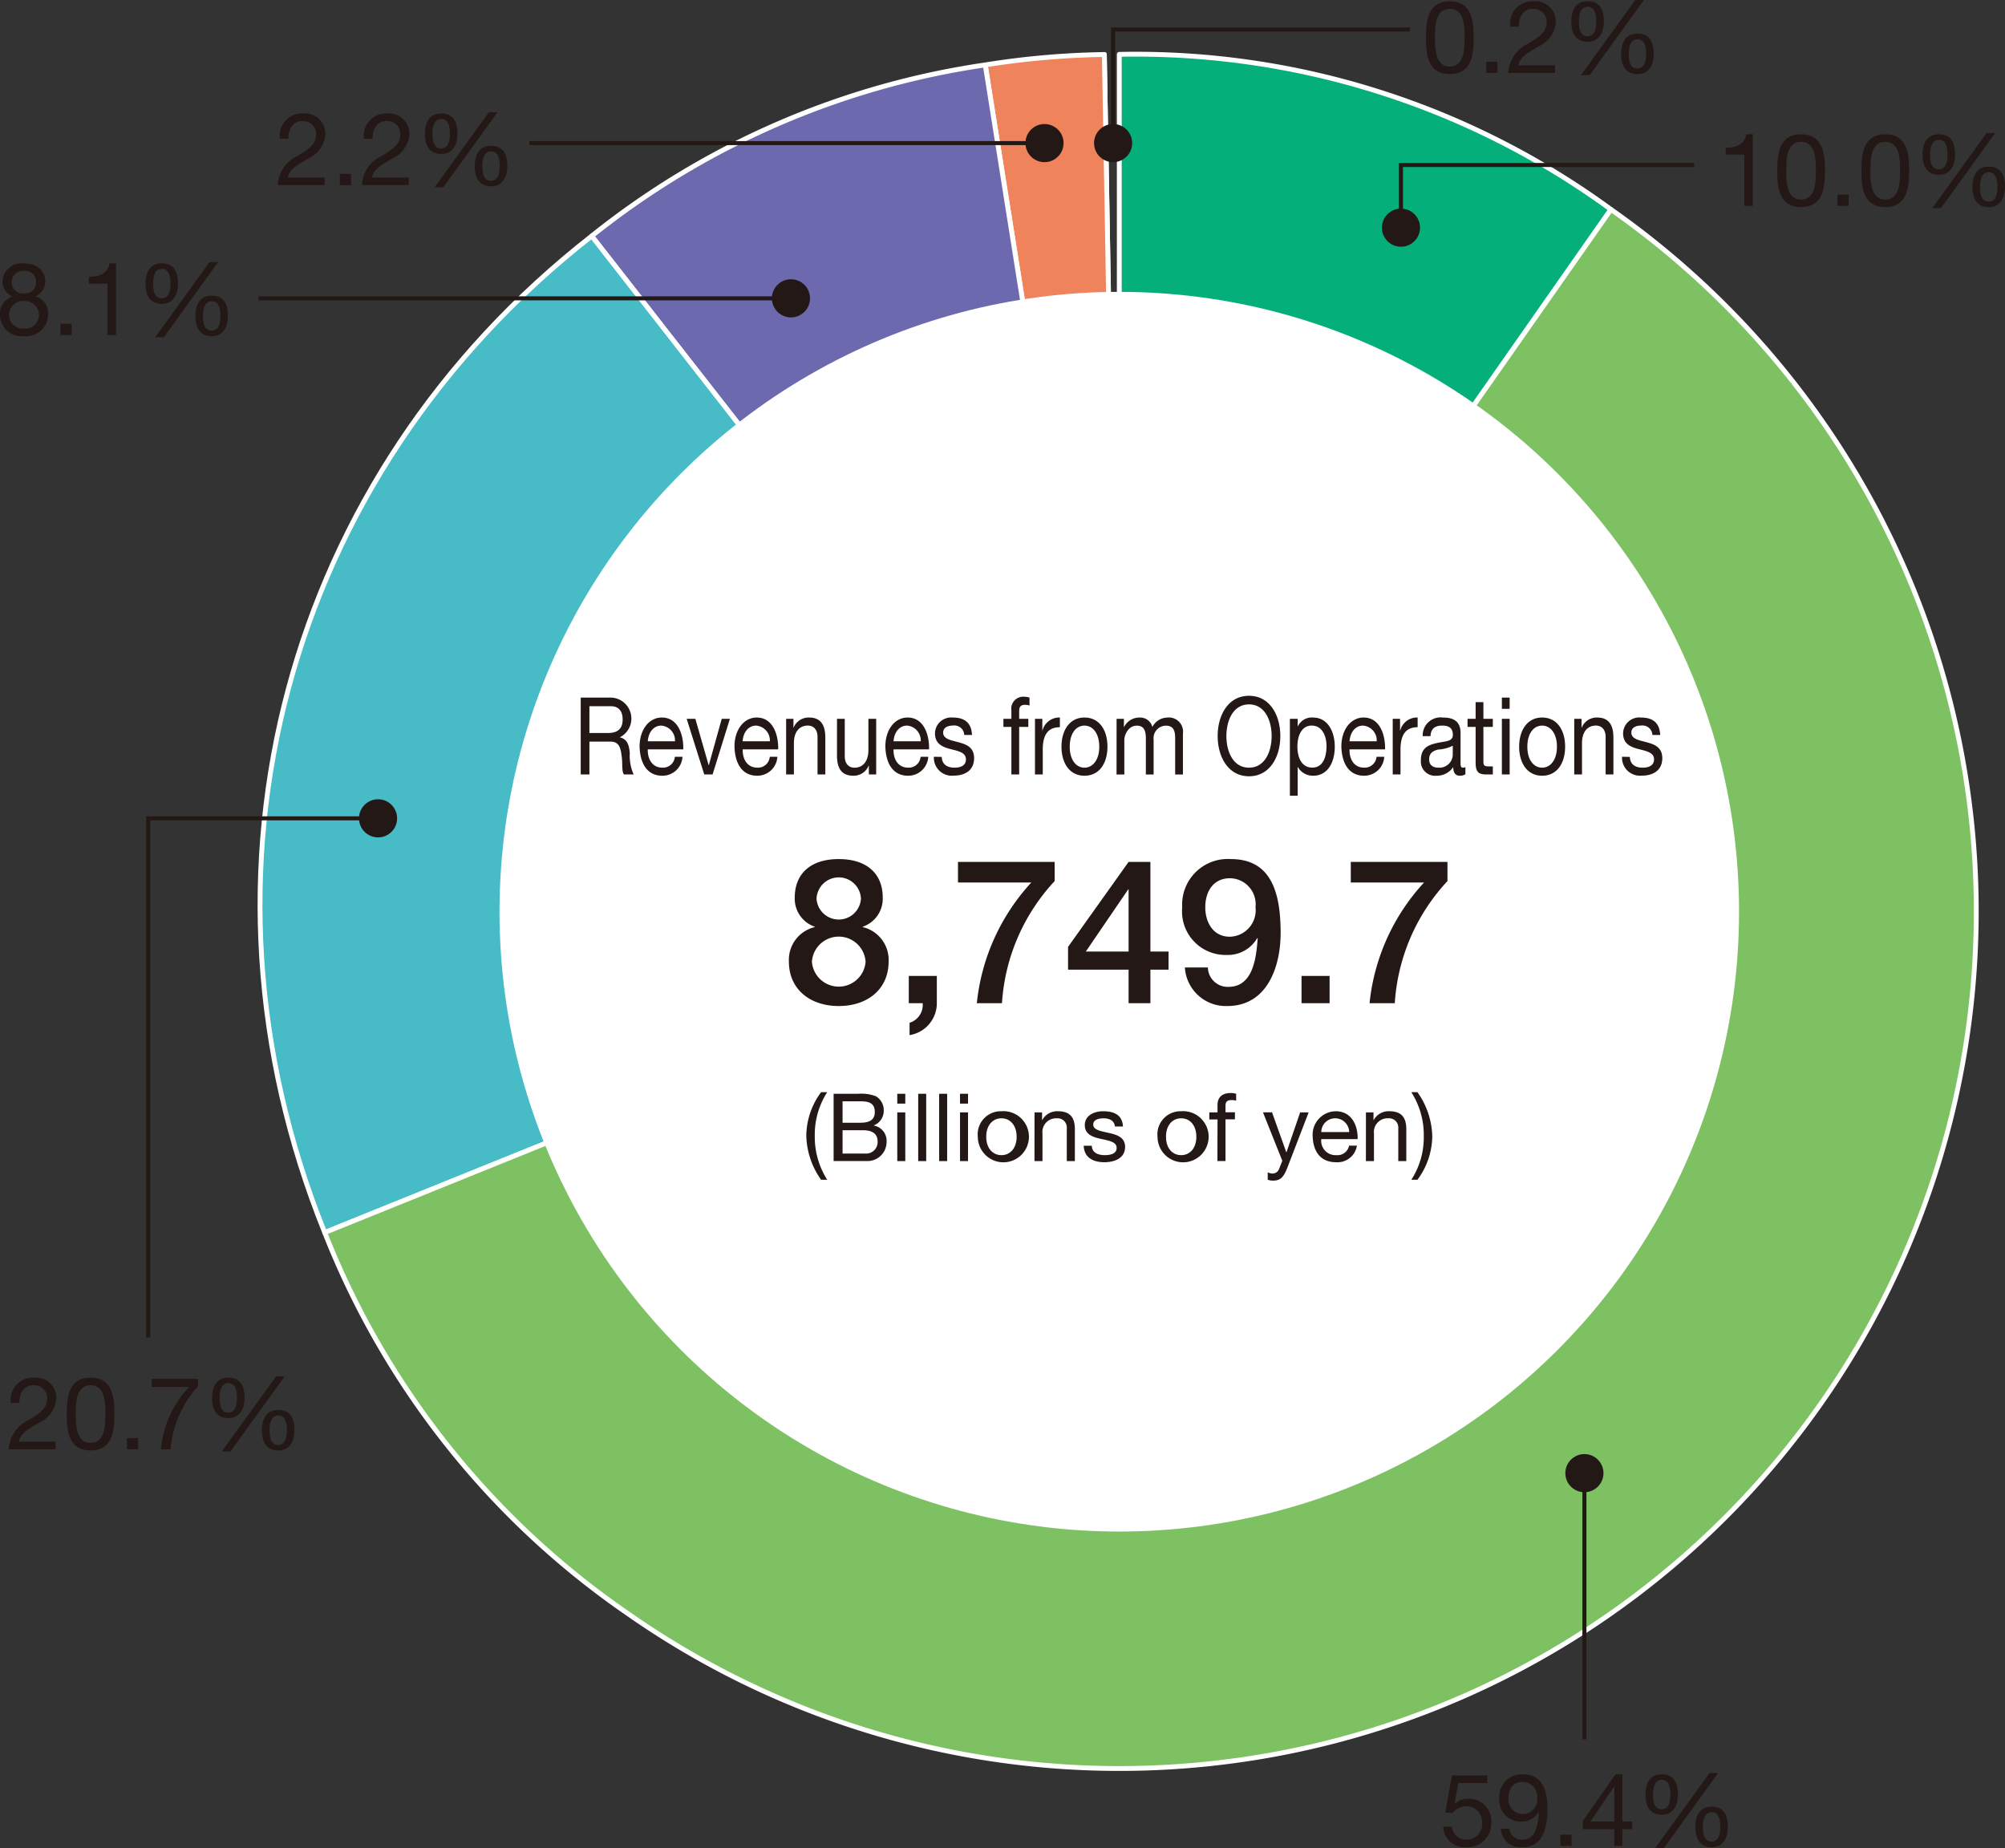
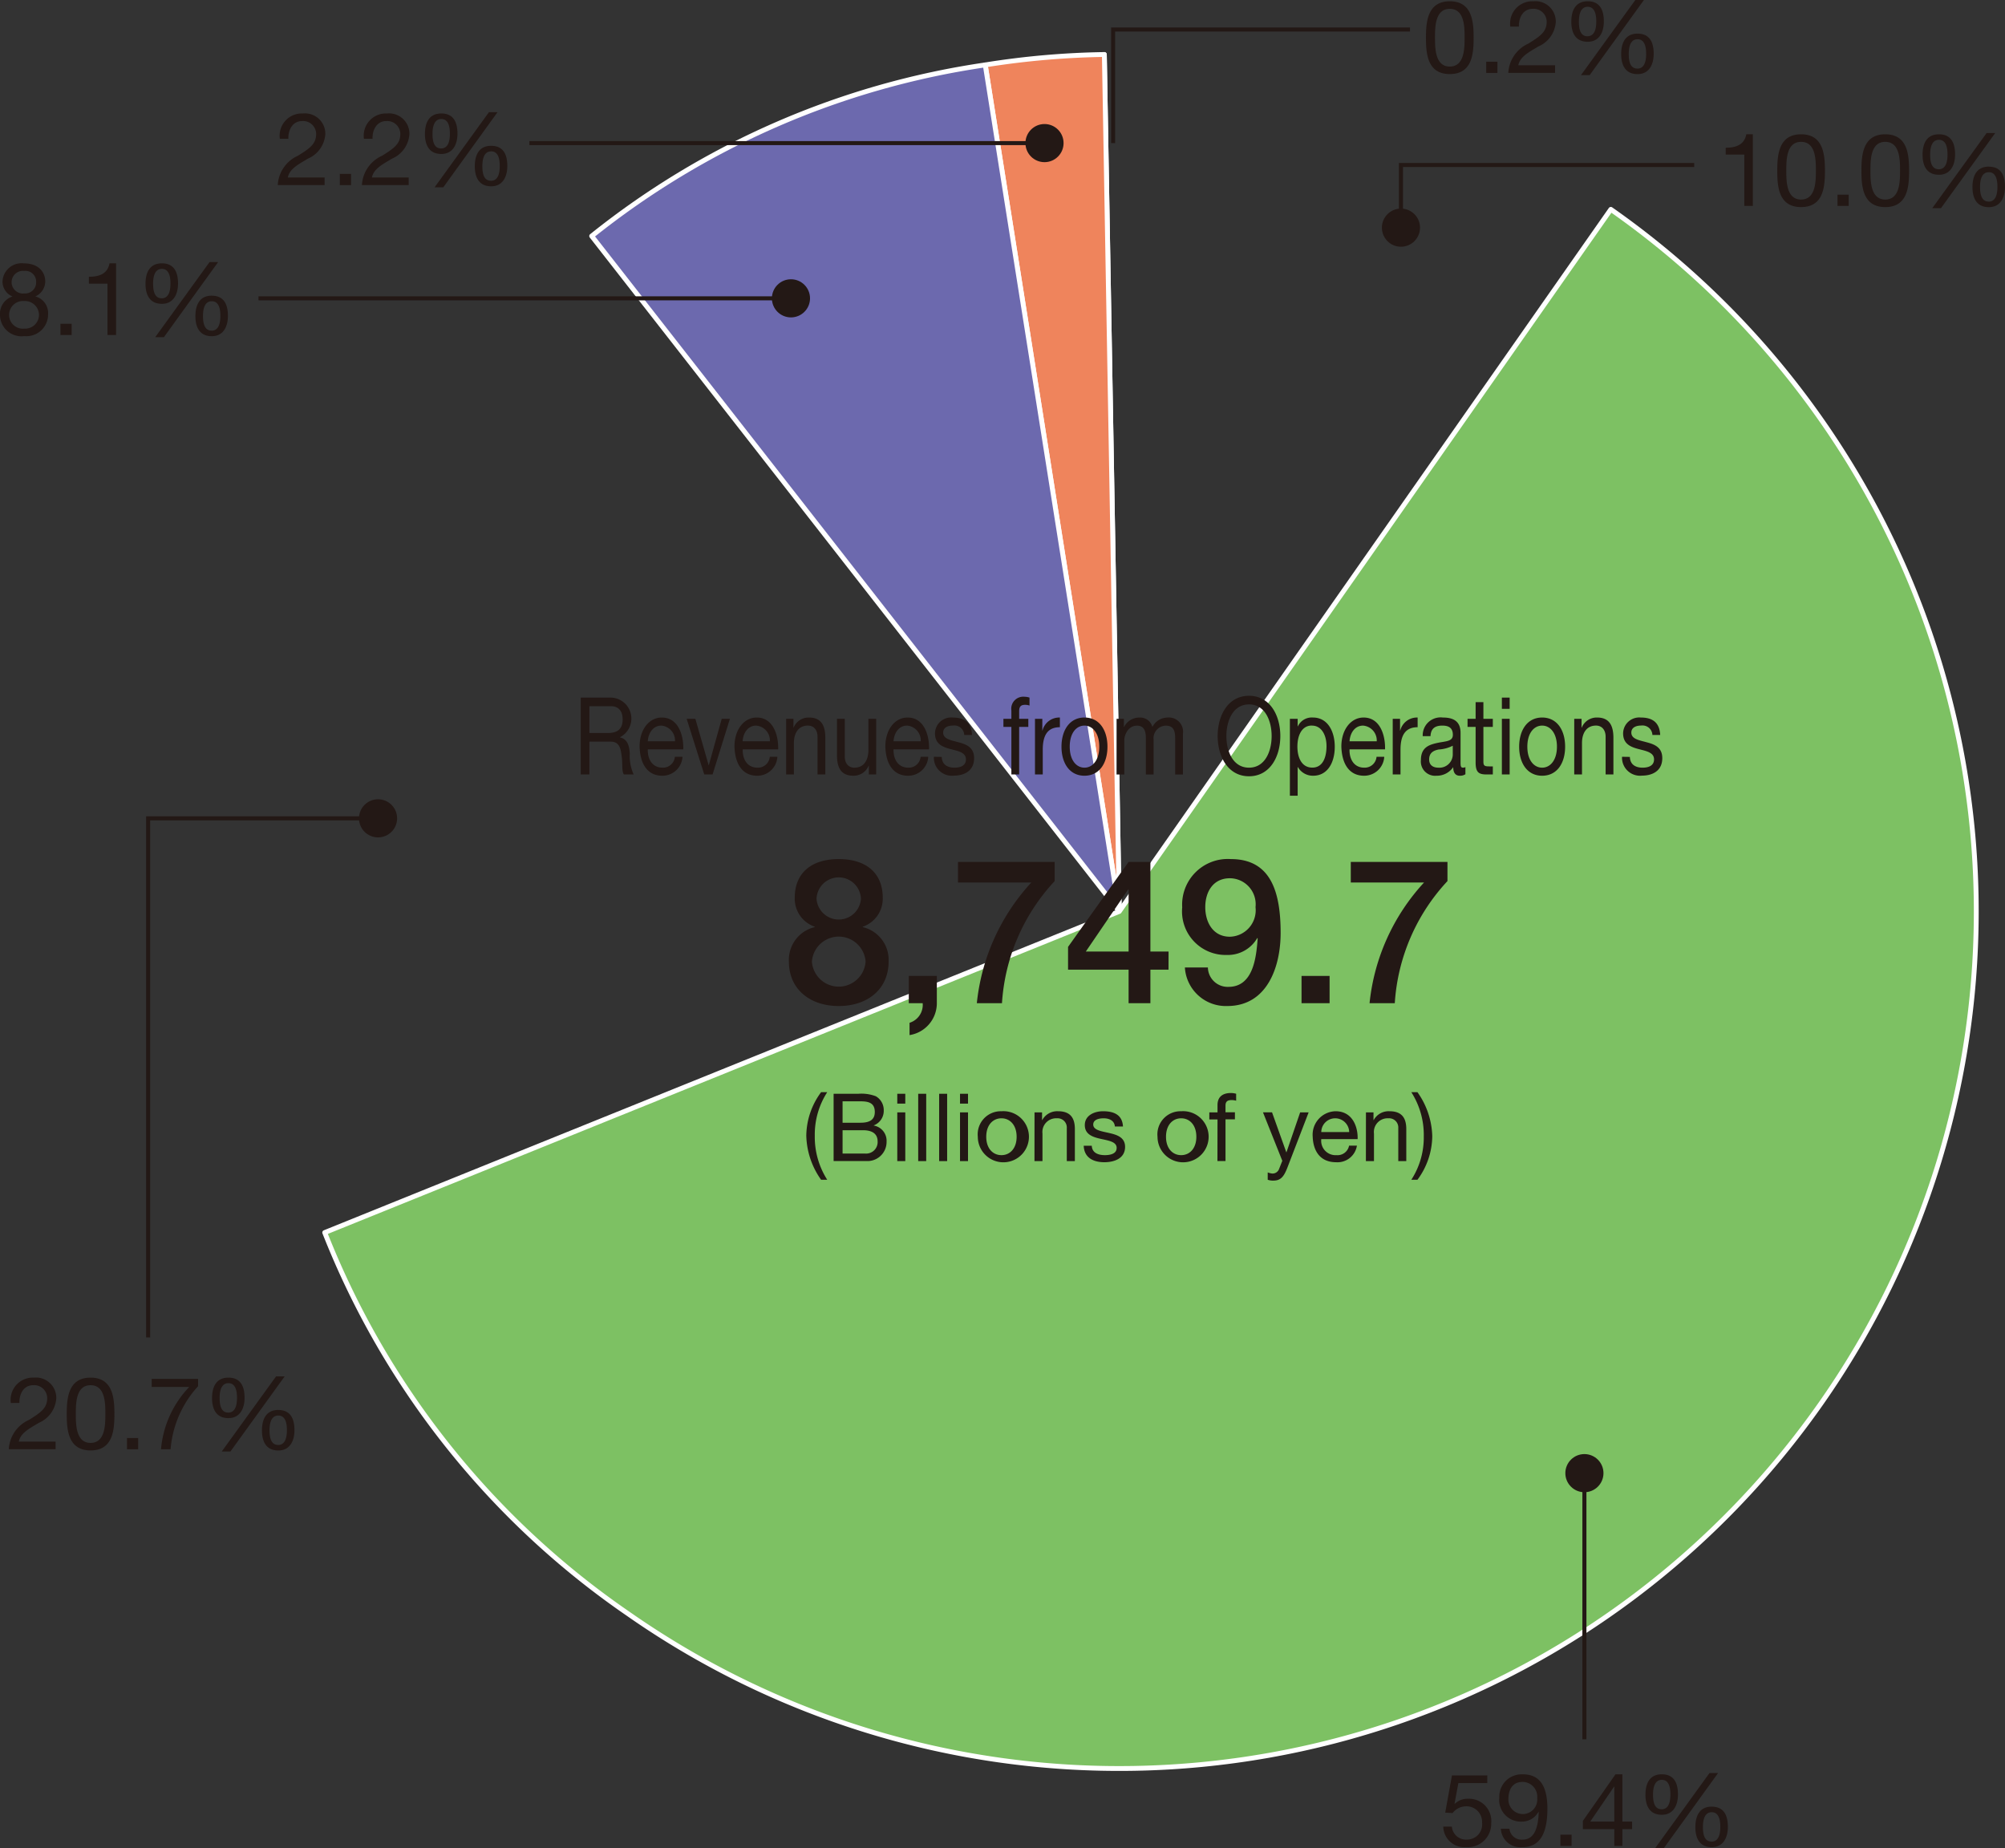
<svg xmlns="http://www.w3.org/2000/svg" viewBox="0 0 149.014 137.342">
  <rect x="0" y="0" width="149.014" height="137.342" fill="#333333" stroke="none" />
  <defs>
    <style>.cls-8{fill:#231815}.cls-9{fill:none;stroke:#231815;stroke-miterlimit:10;stroke-width:.3px}</style>
  </defs>
  <g id="レイヤー_2" data-name="レイヤー 2">
    <g id="レイヤー_2-2" data-name="レイヤー 2">
      <path d="M83.488 68.537 82.377 4.855Z" transform="translate(-.301 -.805)" style="stroke:#fff;stroke-linejoin:round;stroke-width:.36px;fill:#ed798e" />
      <path d="M83.488 68.537 73.525 5.629a61.761 61.761 0 0 1 8.852-.774Z" transform="translate(-.301 -.805)" style="fill:#ef845c;stroke:#fff;stroke-linejoin:round;stroke-width:.36px" />
      <path d="m83.488 68.537-39.212-50.19A60.854 60.854 0 0 1 73.525 5.629Z" transform="translate(-.301 -.805)" style="fill:#6c69ae;stroke:#fff;stroke-linejoin:round;stroke-width:.36px" />
-       <path d="M83.488 68.537 24.435 92.4C13.59 65.554 21.463 36.17 44.276 18.347Z" transform="translate(-.301 -.805)" style="fill:#47bcc6;stroke:#fff;stroke-linejoin:round;stroke-width:.36px" />
      <path d="m83.488 68.537 36.532-52.173A63.691 63.691 0 0 1 46.957 120.71 61.842 61.842 0 0 1 24.435 92.4Z" transform="translate(-.301 -.805)" style="fill:#7dc163;stroke:#fff;stroke-linejoin:round;stroke-width:.36px" />
-       <path d="M83.488 68.537V4.845a59.808 59.808 0 0 1 36.532 11.519Z" transform="translate(-.301 -.805)" style="fill:#04af7a;stroke:#fff;stroke-linejoin:round;stroke-width:.36px" />
-       <circle cx="83.186" cy="67.752" r="46.063" style="fill:#fff" />
      <path class="cls-8" d="M108.052.9c1.667 0 1.771 1.532 1.771 2.71s-.1 2.7-1.771 2.7-1.772-1.531-1.772-2.7.105-2.71 1.772-2.71Zm0 4.85c1.089 0 1.1-1.352 1.1-2.148s-.007-2.139-1.1-2.139-1.1 1.351-1.1 2.139.011 2.15 1.1 2.15ZM110.758 5.392h.833v.833h-.833ZM112.55 2.786A1.65 1.65 0 0 1 114.262.9a1.512 1.512 0 0 1 1.667 1.532 2.134 2.134 0 0 1-1.292 1.824c-.668.405-1.366.743-1.493 1.4h2.732v.564H112.4a2.536 2.536 0 0 1 1.494-2.177c.9-.556 1.359-.887 1.359-1.622a.97.97 0 0 0-1.028-.961c-.745 0-1.059.683-1.037 1.321ZM118.3.9c.931 0 1.2.683 1.2 1.5 0 .782-.331 1.509-1.2 1.509-.909 0-1.217-.676-1.217-1.486S117.373.9 118.3.9Zm-.023 2.6c.571 0 .661-.63.661-1.1 0-.443-.076-1.089-.638-1.089s-.653.646-.653 1.1c-.003.436.064 1.089.627 1.089ZM121.84.805h.639l-4.033 5.585h-.646Zm.165 2.5c.931 0 1.2.682 1.2 1.5 0 .781-.33 1.508-1.2 1.508-.908 0-1.216-.675-1.216-1.486s.293-1.522 1.216-1.522Zm-.023 2.6c.571 0 .662-.63.662-1.095 0-.444-.076-1.089-.639-1.089s-.653.645-.653 1.1.068 1.079.63 1.079ZM130.576 16.107h-.638v-3.814h-1.381v-.51c.727 0 1.388-.2 1.531-1h.488ZM134.16 10.785c1.667 0 1.772 1.531 1.772 2.71s-.1 2.7-1.772 2.7-1.771-1.531-1.771-2.7.104-2.71 1.771-2.71Zm0 4.849c1.089 0 1.1-1.351 1.1-2.147s-.008-2.14-1.1-2.14-1.1 1.352-1.1 2.14.011 2.147 1.1 2.147ZM136.866 15.274h.833v.833h-.833ZM140.415 10.785c1.667 0 1.772 1.531 1.772 2.71s-.105 2.7-1.772 2.7-1.771-1.531-1.771-2.7.105-2.71 1.771-2.71Zm0 4.849c1.089 0 1.1-1.351 1.1-2.147s-.007-2.14-1.1-2.14-1.1 1.352-1.1 2.14.011 2.147 1.1 2.147ZM144.405 10.785c.931 0 1.2.682 1.2 1.5 0 .781-.331 1.508-1.2 1.508-.909 0-1.217-.675-1.217-1.486s.293-1.522 1.217-1.522Zm-.022 2.6c.57 0 .66-.63.66-1.1 0-.444-.075-1.089-.638-1.089s-.653.645-.653 1.1.067 1.085.631 1.085Zm3.565-2.694h.639l-4.032 5.585h-.646Zm.165 2.5c.931 0 1.2.683 1.2 1.5 0 .781-.33 1.509-1.2 1.509-.908 0-1.216-.676-1.216-1.487s.293-1.526 1.216-1.526Zm-.022 2.6c.57 0 .661-.63.661-1.1 0-.443-.075-1.089-.639-1.089s-.653.646-.653 1.1c0 .429.068 1.082.631 1.082ZM110.836 133.312h-2.148l-.285 1.532.016.014a1.348 1.348 0 0 1 .99-.382 1.657 1.657 0 0 1 1.72 1.824 1.737 1.737 0 0 1-1.862 1.771 1.563 1.563 0 0 1-1.7-1.523h.638a1.048 1.048 0 0 0 1.119.961 1.12 1.12 0 0 0 1.126-1.262 1.153 1.153 0 0 0-1.2-1.208 1.276 1.276 0 0 0-.991.5l-.548-.03.5-2.763h2.628ZM112.483 136.7a.9.9 0 0 0 .977.812c.78 0 1.163-.684 1.2-2.058l-.015-.014a1.4 1.4 0 0 1-1.232.735 1.608 1.608 0 0 1-1.682-1.779 1.663 1.663 0 0 1 1.75-1.734c.991 0 1.825.532 1.825 2.545 0 1.839-.556 2.867-1.847 2.867a1.453 1.453 0 0 1-1.614-1.374Zm.969-3.475c-.759 0-1.044.608-1.044 1.261a1.073 1.073 0 1 0 2.14-.045 1.105 1.105 0 0 0-1.096-1.219ZM116.271 137.148h.833v.833h-.833ZM120.878 136.172h.721v.563h-.721v1.246h-.6v-1.246h-2.335v-.616l2.425-3.46h.511Zm-.6 0v-2.6h-.014l-1.773 2.6ZM123.81 132.659c.93 0 1.2.683 1.2 1.5 0 .781-.331 1.509-1.2 1.509-.91 0-1.217-.676-1.217-1.486s.293-1.523 1.217-1.523Zm-.023 2.6c.57 0 .66-.63.66-1.1 0-.443-.075-1.089-.637-1.089s-.654.646-.654 1.1.068 1.086.631 1.086Zm3.566-2.694h.638l-4.032 5.584h-.646Zm.165 2.5c.93 0 1.2.682 1.2 1.5 0 .782-.33 1.509-1.2 1.509-.909 0-1.216-.675-1.216-1.486s.298-1.526 1.216-1.526Zm-.023 2.6c.57 0 .661-.63.661-1.1 0-.443-.075-1.088-.638-1.088s-.654.645-.654 1.1.069 1.081.636 1.081ZM1.105 105.066a1.651 1.651 0 0 1 1.712-1.884 1.511 1.511 0 0 1 1.667 1.531 2.132 2.132 0 0 1-1.292 1.825c-.668.405-1.366.743-1.493 1.4h2.733v.563H.955a2.536 2.536 0 0 1 1.494-2.176c.9-.556 1.36-.887 1.36-1.622a.97.97 0 0 0-1.029-.961c-.743 0-1.058.683-1.036 1.321ZM7.032 103.182c1.667 0 1.772 1.531 1.772 2.71s-.105 2.7-1.772 2.7-1.771-1.531-1.771-2.7.104-2.71 1.771-2.71Zm0 4.85c1.089 0 1.1-1.352 1.1-2.148s-.008-2.139-1.1-2.139-1.095 1.351-1.095 2.139.006 2.148 1.095 2.148ZM9.738 107.671h.833v.833h-.833ZM15.021 103.82a7.884 7.884 0 0 0-2.042 4.684h-.712a7.625 7.625 0 0 1 2.1-4.631h-2.792v-.6h3.446ZM17.277 103.182c.931 0 1.2.683 1.2 1.5 0 .781-.332 1.509-1.2 1.509-.909 0-1.216-.676-1.216-1.486s.293-1.523 1.216-1.523Zm-.022 2.6c.57 0 .66-.63.66-1.1 0-.443-.075-1.089-.638-1.089s-.653.646-.653 1.1c0 .433.067 1.086.631 1.086Zm3.565-2.695h.639l-4.032 5.585h-.646Zm.165 2.5c.931 0 1.2.683 1.2 1.5 0 .782-.331 1.509-1.2 1.509-.908 0-1.215-.676-1.215-1.486s.292-1.526 1.215-1.526Zm-.022 2.6c.57 0 .661-.63.661-1.1 0-.443-.075-1.088-.639-1.088s-.653.645-.653 1.1c0 .43.068 1.082.631 1.082ZM2.05 20.375c1.163 0 1.614.683 1.614 1.358a1.234 1.234 0 0 1-.736 1.1 1.277 1.277 0 0 1 .946 1.329 1.612 1.612 0 0 1-1.765 1.621A1.6 1.6 0 0 1 .3 24.166a1.342 1.342 0 0 1 .93-1.329 1.2 1.2 0 0 1-.743-1.1 1.415 1.415 0 0 1 1.563-1.362Zm.059 4.85A1.029 1.029 0 0 0 3.2 24.188a1.048 1.048 0 0 0-1.1-1.013A1.04 1.04 0 0 0 .976 24.2a1.024 1.024 0 0 0 1.133 1.025Zm0-2.614a.817.817 0 0 0 .879-.855.8.8 0 0 0-.893-.818.842.842 0 1 0 .014 1.673ZM4.793 24.864h.833v.836h-.833ZM8.928 25.7h-.639v-3.816H6.908v-.511c.729 0 1.389-.2 1.531-1h.489ZM12.332 20.375c.931 0 1.2.683 1.2 1.5 0 .781-.331 1.509-1.2 1.509-.909 0-1.217-.676-1.217-1.487s.293-1.522 1.217-1.522Zm-.022 2.6c.57 0 .66-.63.66-1.1 0-.443-.075-1.089-.638-1.089s-.653.646-.653 1.1c0 .433.067 1.086.631 1.086Zm3.565-2.695h.639l-4.033 5.585h-.645Zm.165 2.5c.931 0 1.2.683 1.2 1.5 0 .782-.33 1.509-1.2 1.509-.908 0-1.216-.676-1.216-1.486s.293-1.526 1.216-1.526Zm-.022 2.6c.57 0 .661-.63.661-1.1 0-.443-.075-1.089-.639-1.089s-.653.646-.653 1.1c0 .431.068 1.083.631 1.083ZM21.1 11.122a1.65 1.65 0 0 1 1.712-1.884 1.512 1.512 0 0 1 1.667 1.532 2.134 2.134 0 0 1-1.292 1.824c-.668.405-1.367.743-1.494 1.4h2.733v.564h-3.482a2.538 2.538 0 0 1 1.494-2.177c.9-.556 1.36-.887 1.36-1.622A.97.97 0 0 0 22.77 9.8c-.744 0-1.059.683-1.037 1.321ZM25.558 13.728h.833v.833h-.833ZM27.35 11.122a1.65 1.65 0 0 1 1.712-1.884 1.512 1.512 0 0 1 1.667 1.532 2.134 2.134 0 0 1-1.292 1.824c-.668.405-1.367.743-1.494 1.4h2.733v.564H27.2a2.535 2.535 0 0 1 1.493-2.177c.9-.556 1.36-.887 1.36-1.622a.97.97 0 0 0-1.029-.959c-.744 0-1.058.683-1.036 1.321ZM33.1 9.238c.93 0 1.2.683 1.2 1.5 0 .782-.331 1.509-1.2 1.509-.909 0-1.217-.676-1.217-1.486s.29-1.523 1.217-1.523Zm-.023 2.6c.571 0 .66-.63.66-1.1 0-.443-.075-1.089-.637-1.089s-.654.646-.654 1.1c-.003.434.065 1.086.628 1.086Zm3.563-2.697h.638l-4.032 5.585H32.6Zm.165 2.5c.93 0 1.2.682 1.2 1.5 0 .781-.33 1.508-1.2 1.508-.909 0-1.216-.675-1.216-1.486s.293-1.522 1.216-1.522Zm-.023 2.6c.571 0 .661-.63.661-1.1 0-.444-.075-1.089-.638-1.089s-.654.645-.654 1.1.069 1.085.631 1.085ZM43.461 52.647h2.286a1.559 1.559 0 0 1 .633 2.943v.015c.565.129.681.617.728 1.176a3.355 3.355 0 0 0 .286 1.575h-.721c-.184-.231-.082-.847-.177-1.407-.068-.559-.184-1.031-.81-1.031h-1.579v2.438h-.646Zm1.993 2.631c.607 0 1.123-.184 1.123-1.015 0-.56-.259-.976-.864-.976h-1.606v1.991ZM51.024 57.045a1.489 1.489 0 0 1-1.5 1.407c-1.124 0-1.654-.911-1.688-2.175 0-1.239.694-2.15 1.653-2.15 1.246 0 1.627 1.367 1.593 2.366h-2.637c-.02.72.327 1.36 1.1 1.36a.882.882 0 0 0 .912-.808Zm-.557-1.151a1.108 1.108 0 0 0-1.015-1.167c-.6 0-.966.535-1.007 1.167ZM53.261 58.356h-.619l-1.307-4.133h.646l.987 3.446h.013l.96-3.446h.606ZM58.076 57.045a1.489 1.489 0 0 1-1.5 1.407c-1.123 0-1.653-.911-1.687-2.175 0-1.239.694-2.15 1.653-2.15 1.246 0 1.627 1.367 1.593 2.366H55.5c-.02.72.327 1.36 1.1 1.36a.883.883 0 0 0 .912-.808Zm-.557-1.151a1.108 1.108 0 0 0-1.019-1.167c-.606 0-.966.535-1.007 1.167ZM58.727 54.223h.544v.655h.013a1.2 1.2 0 0 1 1.144-.751c.926 0 1.212.623 1.212 1.511v2.718h-.579v-2.8c0-.5-.272-.831-.714-.831-.7 0-1.042.551-1.042 1.294v2.335h-.578ZM65.42 58.356h-.545V57.7h-.014a1.2 1.2 0 0 1-1.143.751c-.925 0-1.211-.623-1.211-1.511v-2.717h.578v2.8c0 .5.272.832.715.832.7 0 1.041-.552 1.041-1.3v-2.332h.579ZM69.289 57.045a1.489 1.489 0 0 1-1.5 1.407c-1.123 0-1.653-.911-1.687-2.175 0-1.239.694-2.15 1.653-2.15 1.246 0 1.627 1.367 1.593 2.366H66.71c-.021.72.327 1.36 1.1 1.36a.883.883 0 0 0 .912-.808Zm-.558-1.151a1.107 1.107 0 0 0-1.014-1.167c-.606 0-.966.535-1.007 1.167ZM70.293 57.053c.02.608.47.8.946.8.361 0 .851-.1.851-.616s-.571-.616-1.151-.767-1.149-.376-1.149-1.17a1.2 1.2 0 0 1 1.31-1.173c.775 0 1.394.288 1.442 1.295h-.578a.732.732 0 0 0-.818-.7c-.346 0-.748.111-.748.527 0 .488.613.568 1.151.72.578.152 1.149.376 1.149 1.175 0 .984-.782 1.3-1.5 1.3a1.337 1.337 0 0 1-1.49-1.4ZM75.468 54.822h-.592v-.6h.592v-.616a.893.893 0 0 1 .972-1.023 1.224 1.224 0 0 1 .375.063v.592a.933.933 0 0 0-.327-.055c-.278 0-.442.1-.442.463v.576h.681v.6h-.681v3.534h-.578ZM77.222 54.223h.545v.871h.013a1.284 1.284 0 0 1 1.293-.967v.72c-.932 0-1.273.623-1.273 1.671v1.838h-.578ZM80.9 54.127c1.117 0 1.708.951 1.708 2.167s-.591 2.158-1.708 2.158-1.708-.951-1.708-2.158.594-2.167 1.708-2.167Zm0 3.726c.606 0 1.1-.56 1.1-1.559s-.49-1.567-1.1-1.567-1.095.559-1.095 1.567.495 1.559 1.095 1.559ZM83.287 54.223h.544v.607h.014a1.256 1.256 0 0 1 1.136-.7.934.934 0 0 1 .967.7 1.27 1.27 0 0 1 1.1-.7 1.056 1.056 0 0 1 1.17 1.2v3.03h-.578v-2.71c0-.512-.116-.919-.681-.919a.932.932 0 0 0-.919 1.055v2.574h-.578v-2.71c0-.536-.143-.919-.66-.919-.688 0-.94.743-.94 1.055v2.574h-.578ZM93.129 52.512c1.545 0 2.327 1.439 2.327 2.99s-.782 2.99-2.327 2.99S90.8 57.053 90.8 55.5s.784-2.988 2.329-2.988Zm0 5.341c1.184 0 1.681-1.2 1.681-2.351s-.5-2.351-1.681-2.351-1.681 1.2-1.681 2.351.497 2.351 1.681 2.351ZM96.167 54.223h.578v.559h.014a1.141 1.141 0 0 1 1.123-.655c1.082 0 1.62 1.007 1.62 2.175s-.531 2.15-1.606 2.15a1.283 1.283 0 0 1-1.137-.647h-.014v2.134h-.578Zm1.633.5c-.776 0-1.075.783-1.075 1.558 0 .817.313 1.568 1.109 1.568s1.055-.791 1.055-1.6c0-.77-.34-1.522-1.089-1.522ZM103.18 57.045a1.49 1.49 0 0 1-1.5 1.407c-1.123 0-1.654-.911-1.688-2.175 0-1.239.7-2.15 1.654-2.15 1.246 0 1.627 1.367 1.592 2.366H100.6c-.021.72.327 1.36 1.095 1.36a.882.882 0 0 0 .912-.808Zm-.558-1.151a1.107 1.107 0 0 0-1.015-1.167c-.605 0-.965.535-1.006 1.167ZM103.81 54.223h.544v.871h.014a1.284 1.284 0 0 1 1.293-.967v.72c-.932 0-1.273.623-1.273 1.671v1.838h-.578ZM109.212 58.341a.7.7 0 0 1-.415.111c-.3 0-.49-.191-.49-.64a1.468 1.468 0 0 1-1.239.64 1.061 1.061 0 0 1-1.164-1.159c0-.936.592-1.136 1.191-1.272.639-.143 1.184-.095 1.184-.607 0-.592-.415-.687-.782-.687-.49 0-.851.175-.878.783h-.579a1.328 1.328 0 0 1 1.49-1.383c.633 0 1.321.168 1.321 1.135v2.127c0 .32 0 .464.183.464a.423.423 0 0 0 .178-.041Zm-.94-2.119a2.629 2.629 0 0 1-1.047.28c-.381.079-.708.239-.708.743 0 .447.327.608.68.608a.993.993 0 0 0 1.075-.936ZM110.549 54.223h.7v.6h-.7v2.567c0 .312.075.368.435.368h.266v.6h-.442c-.6 0-.837-.143-.837-.9v-2.636h-.6v-.6h.6v-1.24h.578ZM112.5 53.479h-.578v-.832h.578Zm-.578.744h.578v4.133h-.578ZM114.915 54.127c1.116 0 1.708.951 1.708 2.167s-.592 2.158-1.708 2.158-1.708-.951-1.708-2.158.593-2.167 1.708-2.167Zm0 3.726c.606 0 1.1-.56 1.1-1.559s-.49-1.567-1.1-1.567-1.1.559-1.1 1.567.495 1.559 1.1 1.559ZM117.3 54.223h.544v.655h.013a1.2 1.2 0 0 1 1.143-.751c.926 0 1.212.623 1.212 1.511v2.718h-.579v-2.8c0-.5-.272-.831-.714-.831-.7 0-1.042.551-1.042 1.294v2.335h-.577ZM121.435 57.053c.02.608.469.8.946.8.36 0 .85-.1.85-.616s-.571-.616-1.15-.767-1.149-.376-1.149-1.168a1.2 1.2 0 0 1 1.313-1.175c.776 0 1.395.288 1.443 1.295h-.579a.732.732 0 0 0-.817-.7c-.347 0-.748.111-.748.527 0 .488.612.568 1.15.72.578.152 1.15.376 1.15 1.175 0 .984-.782 1.3-1.5 1.3a1.339 1.339 0 0 1-1.491-1.4ZM58.933 72.267a2.5 2.5 0 0 1 1.92-2.565v-.03a2.2 2.2 0 0 1-1.485-2.16c0-1.785 1.185-2.866 3.27-2.866s3.269 1.081 3.269 2.866a2.2 2.2 0 0 1-1.484 2.16v.03a2.5 2.5 0 0 1 1.92 2.565c0 2.054-1.575 3.3-3.705 3.3s-3.705-1.246-3.705-3.3Zm5.7 0a2 2 0 0 0-3.99 0 2 2 0 0 0 3.99 0ZM60.987 67.6a1.654 1.654 0 0 0 3.3 0 1.651 1.651 0 0 0-3.3 0ZM67.843 73.331h2.085v2.025a2.4 2.4 0 0 1-2.028 2.371v-.915a1.393 1.393 0 0 0 .976-1.456h-1.033ZM71.5 64.856h7.185v1.426a14.653 14.653 0 0 0-3.916 9.074H72.9a15.571 15.571 0 0 1 4.05-8.969H71.5ZM87.147 72.866H85.8v2.49h-1.62v-2.49h-4.5v-1.694l4.5-6.316h1.62v6.661h1.35ZM81 71.517h3.18V66.9h-.03ZM90.073 72.7a1.471 1.471 0 0 0 1.527 1.442c1.859 0 2.069-2.22 2.174-3.6l-.03-.03a2.523 2.523 0 0 1-2.265 1.259 3.236 3.236 0 0 1-3.315-3.54 3.392 3.392 0 0 1 3.615-3.585c2.97 0 3.7 2.431 3.7 5.491 0 2.5-.99 5.429-3.96 5.429a3.049 3.049 0 0 1-3.156-2.866Zm-.195-4.484c0 1.139.585 2.2 1.83 2.2a1.968 1.968 0 0 0 1.905-2.2 1.932 1.932 0 0 0-1.905-2.145c-1.245.001-1.83 1.006-1.83 2.146ZM97.033 73.331h2.085v2.025h-2.085ZM100.693 64.856h7.185v1.426a14.652 14.652 0 0 0-3.915 9.074h-1.875a15.564 15.564 0 0 1 4.05-8.969h-5.445ZM61.326 88.477a5.881 5.881 0 0 1-1.1-3.278 5.511 5.511 0 0 1 1.1-3.229h.455a5.8 5.8 0 0 0-.924 3.229 5.909 5.909 0 0 0 .924 3.278ZM62.256 82.089h1.814a3.01 3.01 0 0 1 1.324.182 1.187 1.187 0 0 1 .588 1.043 1.157 1.157 0 0 1-.742 1.122v.013a1.146 1.146 0 0 1 .952 1.2 1.42 1.42 0 0 1-1.519 1.436h-2.417Zm.666 2.15h1.33c.757 0 1.065-.273 1.065-.8 0-.693-.491-.791-1.065-.791h-1.33Zm0 2.29h1.667a.856.856 0 0 0 .938-.9c0-.652-.525-.833-1.086-.833h-1.519ZM67.583 82.817h-.595v-.728h.595Zm-.595.652h.595v3.621h-.595ZM68.543 82.089h.595v5h-.595ZM70.1 82.089h.594v5H70.1ZM72.245 82.817h-.595v-.728h.595Zm-.595.652h.595v3.621h-.595ZM74.73 83.385a1.9 1.9 0 1 1-1.757 1.9 1.718 1.718 0 0 1 1.757-1.9Zm0 3.263c.624 0 1.128-.49 1.128-1.365s-.5-1.373-1.128-1.373-1.13.49-1.13 1.373.507 1.365 1.13 1.365ZM77.188 83.469h.56v.574h.014a1.26 1.26 0 0 1 1.176-.658c.953 0 1.248.546 1.248 1.324v2.381h-.6v-2.451a.682.682 0 0 0-.736-.729 1.018 1.018 0 0 0-1.071 1.135v2.045h-.595ZM81.443 85.948c.021.532.484.7.974.7.371 0 .875-.084.875-.539s-.588-.539-1.184-.672-1.183-.33-1.183-1.023c0-.728.721-1.029 1.351-1.029.8 0 1.437.252 1.486 1.135h-.6c-.042-.462-.448-.61-.84-.61-.357 0-.77.1-.77.462 0 .428.63.5 1.183.631.595.133 1.184.329 1.184 1.029 0 .862-.806 1.142-1.541 1.142-.813 0-1.5-.329-1.534-1.226ZM88.087 83.385a1.9 1.9 0 1 1-1.758 1.9 1.718 1.718 0 0 1 1.758-1.9Zm0 3.263c.624 0 1.128-.49 1.128-1.365s-.5-1.373-1.128-1.373-1.127.49-1.127 1.373.504 1.365 1.127 1.365ZM90.788 83.994h-.609v-.525h.609v-.539c0-.589.351-.9 1-.9a1.475 1.475 0 0 1 .385.056v.518a1.124 1.124 0 0 0-.336-.048c-.287 0-.455.09-.455.406v.5h.7v.525h-.7v3.1h-.6ZM95.982 87.573c-.273.707-.518.967-1.05.967a1.2 1.2 0 0 1-.413-.063v-.546a1.251 1.251 0 0 0 .35.084.514.514 0 0 0 .49-.329l.245-.618-1.436-3.6h.673l1.059 2.964h.014l1.016-2.963h.631ZM101.149 85.941a1.46 1.46 0 0 1-1.549 1.233c-1.157 0-1.7-.8-1.738-1.905a1.744 1.744 0 0 1 1.7-1.884c1.282 0 1.674 1.2 1.639 2.073H98.5a1.066 1.066 0 0 0 1.127 1.19.873.873 0 0 0 .939-.707Zm-.574-1.008a1.042 1.042 0 0 0-1.044-1.023 1.031 1.031 0 0 0-1.031 1.023ZM101.82 83.469h.561v.574h.014a1.259 1.259 0 0 1 1.176-.658c.952 0 1.247.546 1.247 1.324v2.381h-.595v-2.451a.683.683 0 0 0-.736-.729 1.018 1.018 0 0 0-1.071 1.135v2.045h-.6ZM105.193 88.477a5.791 5.791 0 0 0 .925-3.229 5.9 5.9 0 0 0-.925-3.278h.455a5.874 5.874 0 0 1 1.1 3.278 5.506 5.506 0 0 1-1.1 3.229Z" transform="translate(-.301 -.805)" />
      <path class="cls-9" d="M104.121 16.918v-4.656h21.794M117.755 109.475v19.779M28.097 60.813H11.01v38.575M58.785 22.17H19.212M77.81 10.634H39.346M82.728 10.634V2.193h22.064" />
-       <circle class="cls-8" cx="82.728" cy="10.634" r="1.417" />
      <circle class="cls-8" cx="77.629" cy="10.634" r="1.417" />
      <circle class="cls-8" cx="104.121" cy="16.918" r="1.417" />
      <circle class="cls-8" cx="117.755" cy="109.475" r="1.417" />
      <circle class="cls-8" cx="28.097" cy="60.813" r="1.417" />
      <circle class="cls-8" cx="58.785" cy="22.17" r="1.417" />
    </g>
  </g>
</svg>